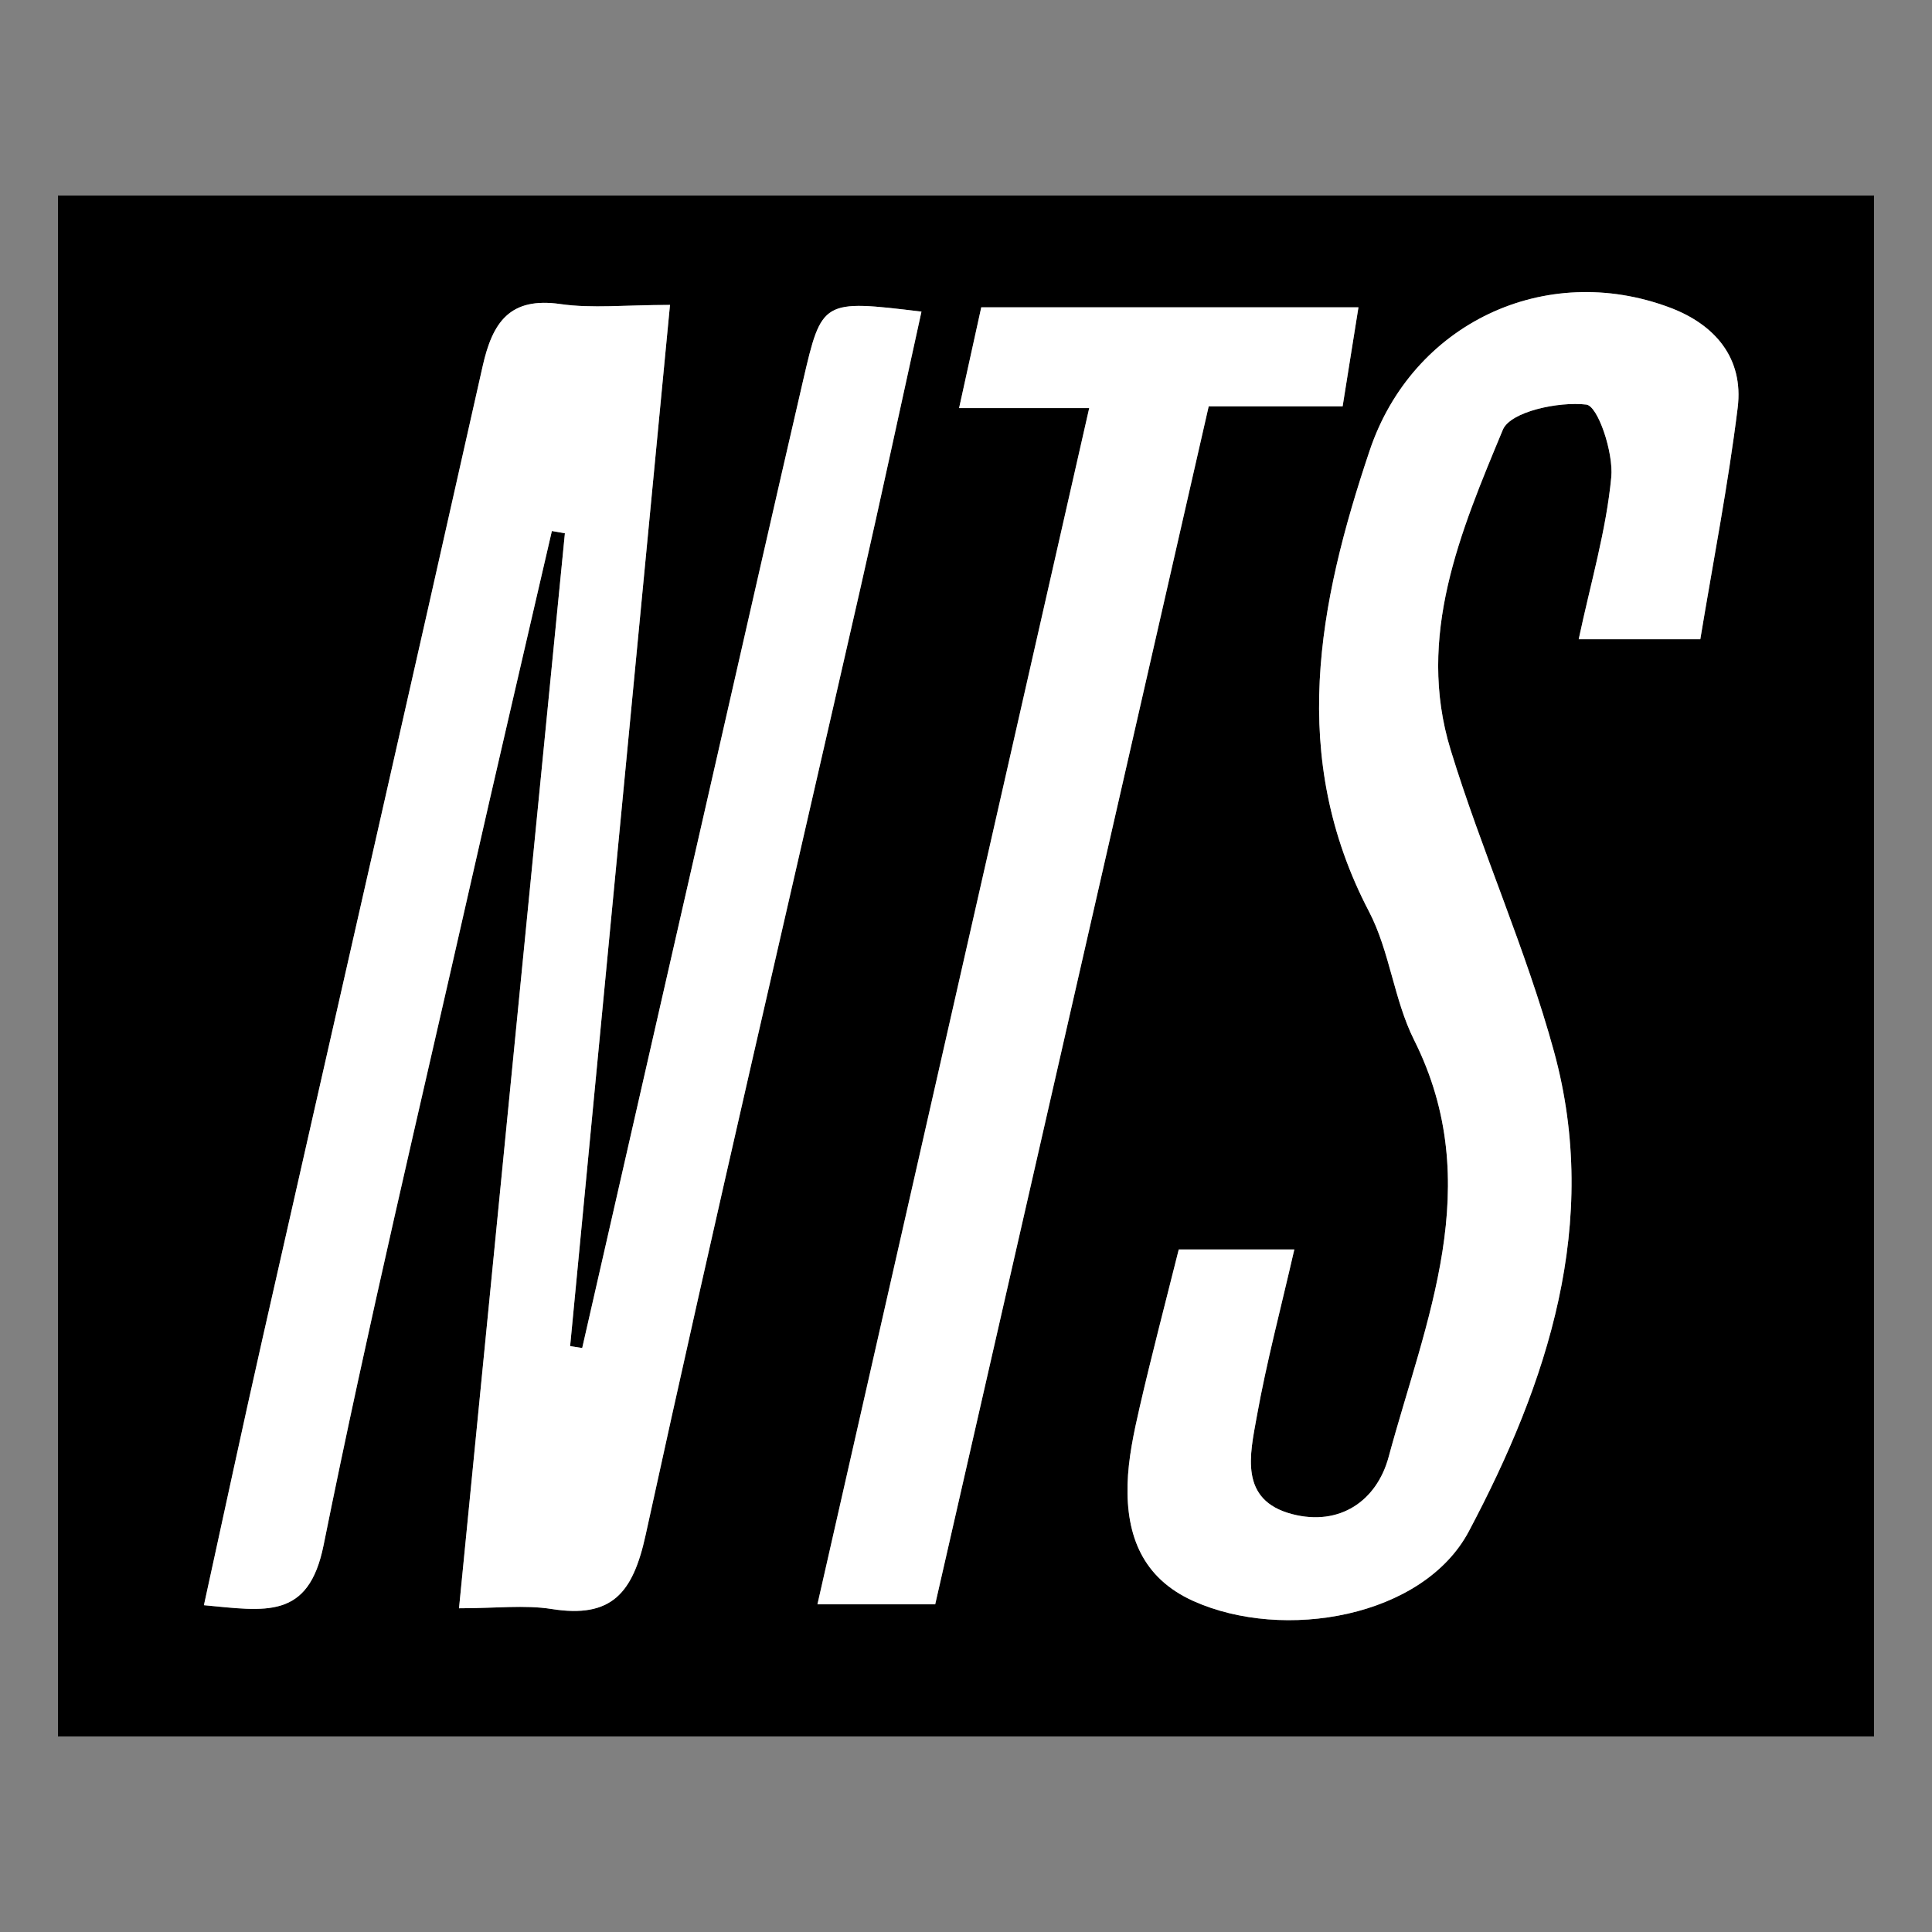
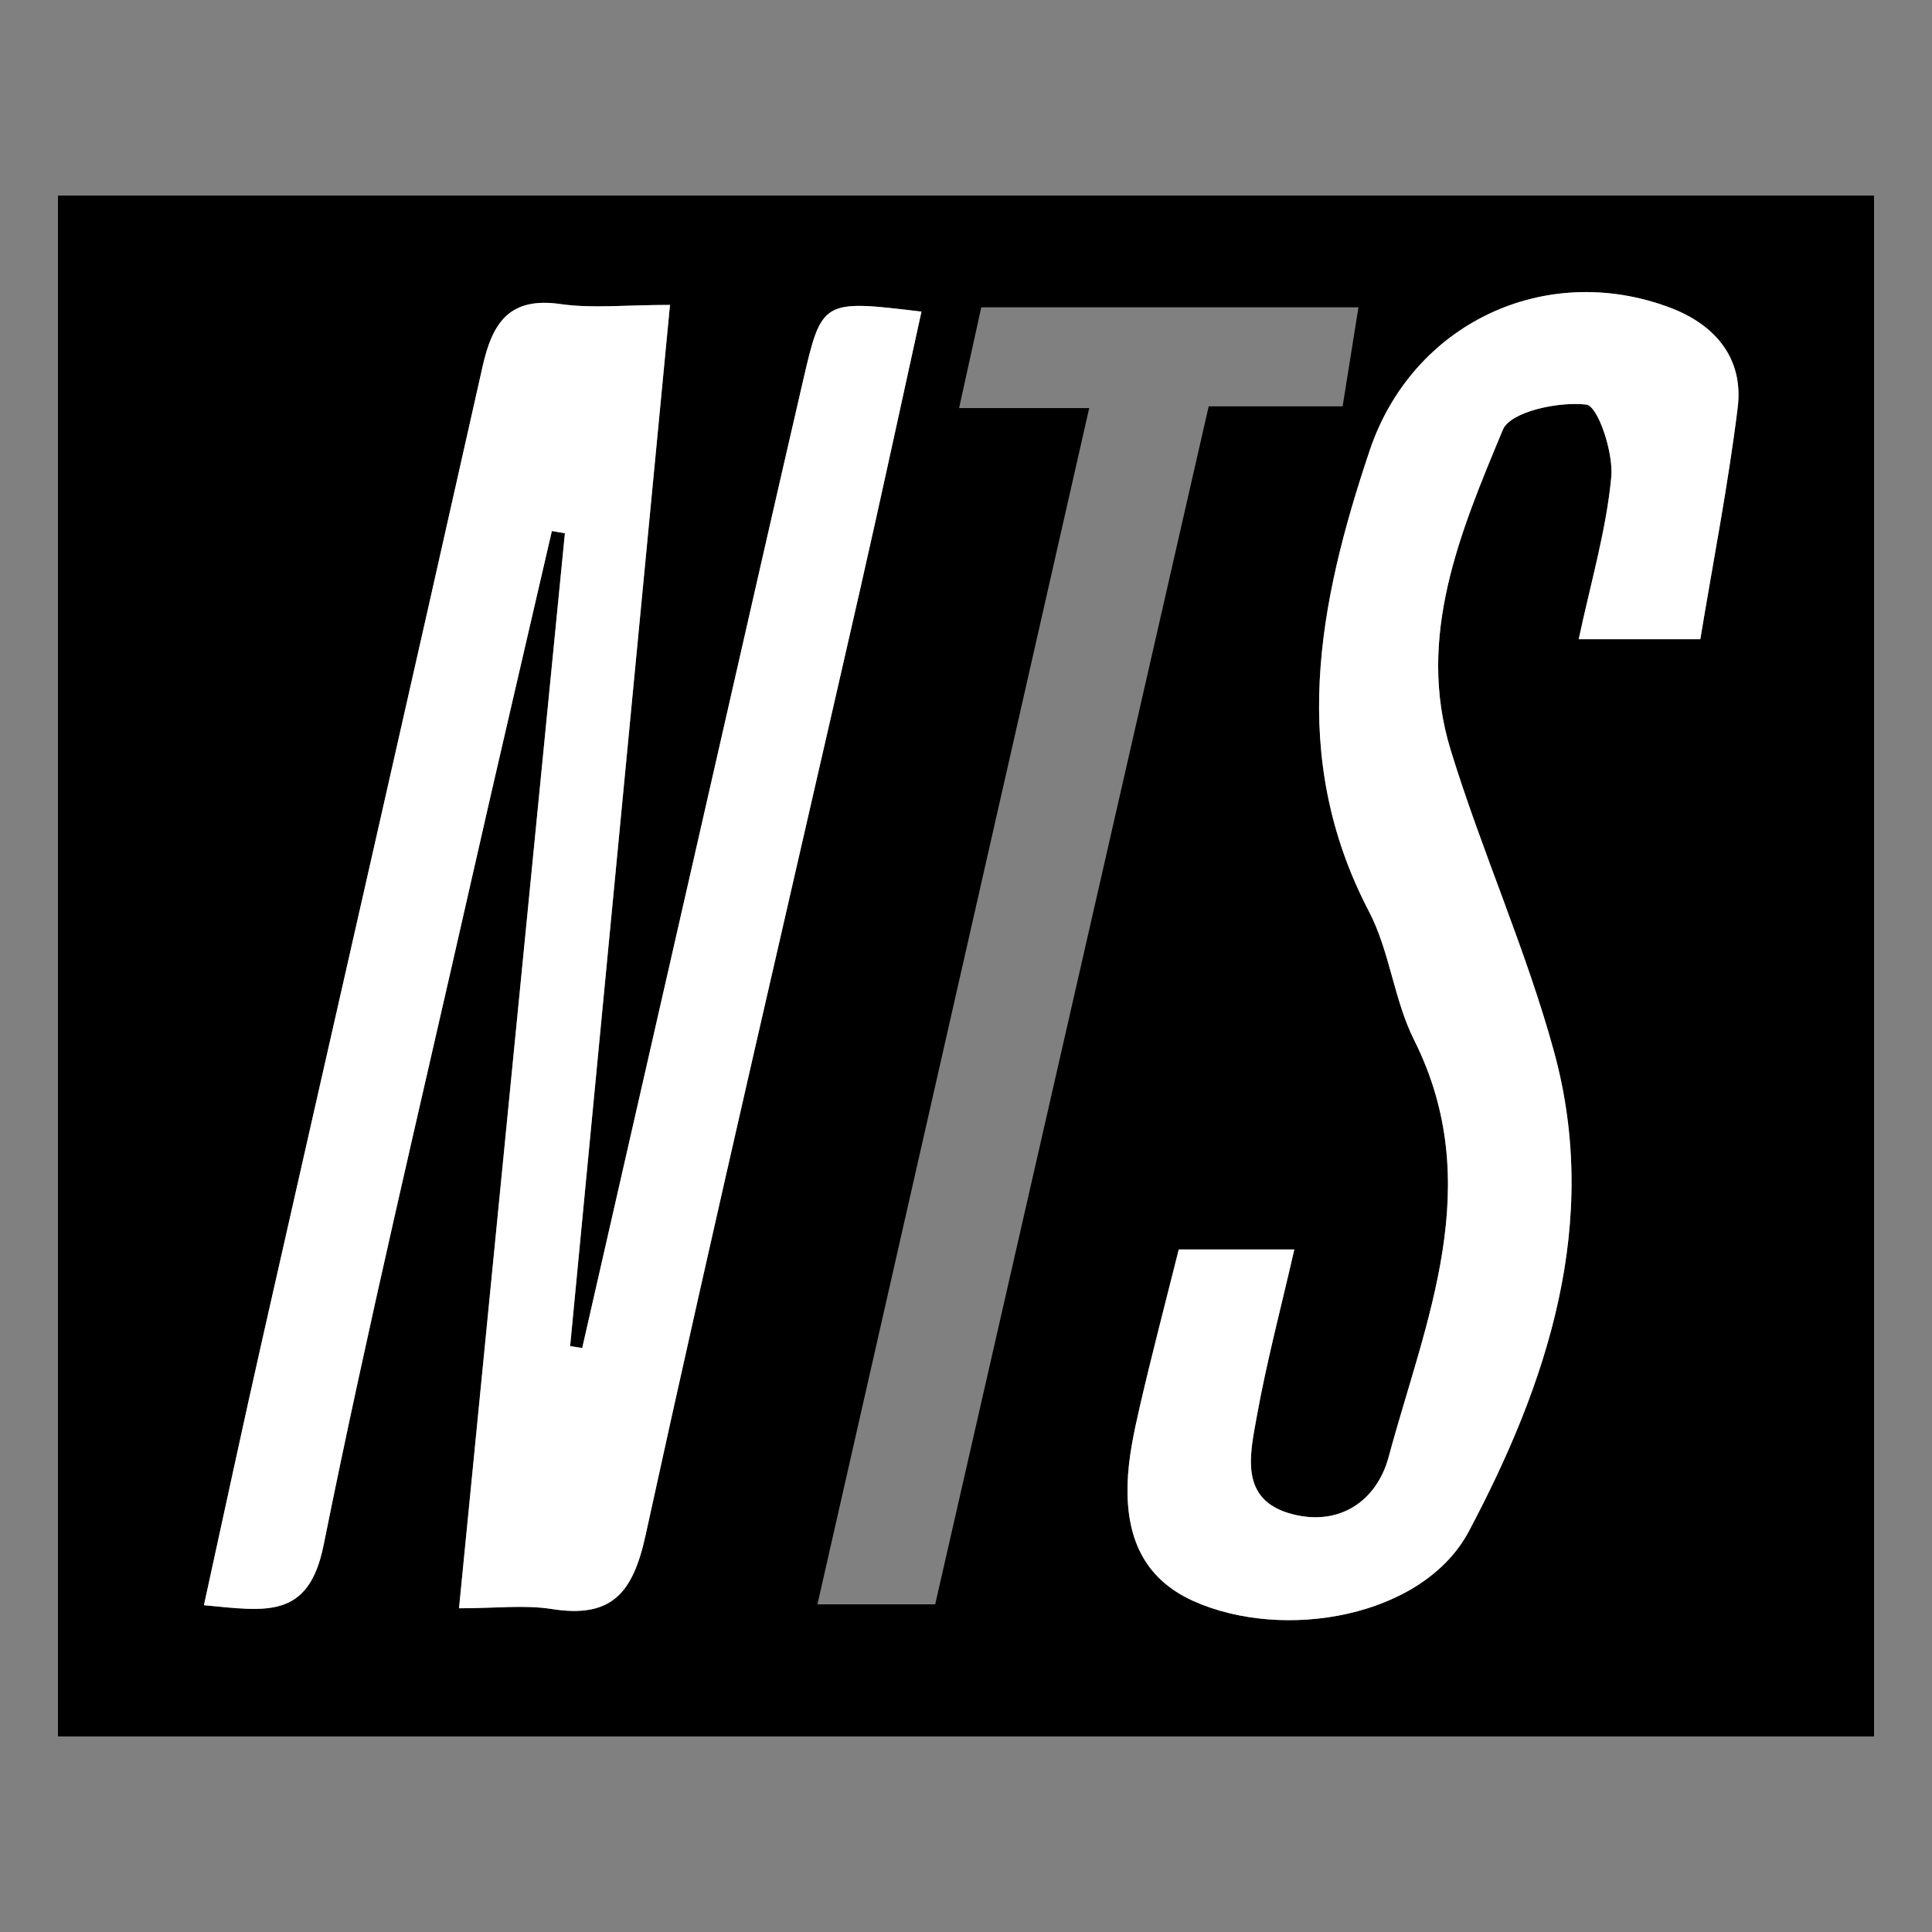
<svg xmlns="http://www.w3.org/2000/svg" version="1.1" id="Layer_1" x="0px" y="0px" width="200px" height="200px" viewBox="0 0 200 200" enable-background="new 0 0 200 200" xml:space="preserve">
  <rect x="0" y="0" width="200" height="200" fill="#808080" stroke="none" />
  <g>
    <path d="M194,20.245c0,53.399,0,106.284,0,159.51c-62.805,0-125.173,0-188,0c0-53.233,0-106.126,0-159.51   C68.57,20.245,130.949,20.245,194,20.245z M47.517,166.489c3.83,0,6.772-0.371,9.585,0.076c6.22,0.988,8.419-1.64,9.73-7.645   c7.145-32.725,14.794-65.339,22.232-98c2.167-9.517,4.211-19.061,6.326-28.66c-10.276-1.237-10.315-1.246-12.267,7.193   c-2.986,12.91-5.916,25.832-8.863,38.751c-4.666,20.448-9.327,40.897-13.99,61.345c-0.417-0.065-0.833-0.131-1.25-0.196   c3.424-35.7,6.848-71.4,10.338-107.786c-4.649,0-8.055,0.386-11.337-0.088c-5.261-0.759-7.04,1.9-8.057,6.433   c-7.532,33.569-15.199,67.108-22.791,100.664c-2.049,9.058-3.989,18.14-6.063,27.597c6.361,0.588,10.827,1.544,12.388-6.215   c4.566-22.683,9.948-45.203,15.057-67.776c2.81-12.414,5.714-24.807,8.575-37.209c0.449,0.078,0.898,0.156,1.348,0.235   C54.863,91.906,51.249,128.606,47.517,166.489z M176.016,66.17c1.335-8.088,2.885-15.992,3.869-23.966   c0.634-5.141-2.361-8.614-7.014-10.362c-12.931-4.858-26.667,1.648-31.084,14.798c-5.327,15.858-8.436,31.71-0.07,47.719   c2.153,4.121,2.581,9.132,4.67,13.3c7.51,14.983,1.187,29.024-2.638,43.172c-1.232,4.556-5.078,7.187-9.975,5.912   c-5.538-1.442-4.376-6.178-3.674-10.093c1.013-5.647,2.494-11.211,3.888-17.306c-4.44,0-7.974,0-11.963,0   c-1.378,5.517-2.798,10.9-4.046,16.323c-0.605,2.627-1.183,5.321-1.254,7.999c-0.141,5.288,1.541,9.704,6.824,12.076   c9.336,4.191,23.779,1.693,28.508-7.226c8.13-15.334,13.67-31.925,8.812-49.666c-2.902-10.596-7.483-20.722-10.705-31.245   c-3.595-11.741,1.04-22.605,5.408-33.114c0.785-1.888,5.795-2.948,8.642-2.61c1.208,0.143,2.825,4.971,2.585,7.511   c-0.522,5.503-2.121,10.905-3.371,16.777C167.52,66.17,171.066,66.17,176.016,66.17z M99.284,42.247c4.738,0,8.717,0,13.47,0   C103.31,83.818,94.03,124.663,84.62,166.082c4.544,0,8.245,0,12.19,0c9.45-41.392,18.822-82.444,28.313-124.018   c4.732,0,9.163,0,13.865,0c0.592-3.705,1.092-6.832,1.638-10.249c-13.517,0-26.089,0-39.047,0   C100.84,35.175,100.141,38.35,99.284,42.247z" />
    <path fill="#FFFFFF" d="M47.517,166.489c3.731-37.882,7.346-74.583,10.961-111.284c-0.449-0.078-0.898-0.156-1.348-0.235   c-2.861,12.402-5.765,24.795-8.575,37.209c-5.109,22.573-10.492,45.093-15.057,67.776c-1.562,7.759-6.028,6.803-12.388,6.215   c2.074-9.457,4.013-18.54,6.063-27.597c7.592-33.556,15.259-67.094,22.791-100.664c1.017-4.533,2.796-7.193,8.057-6.433   c3.282,0.474,6.688,0.088,11.337,0.088c-3.49,36.386-6.914,72.086-10.338,107.786c0.417,0.065,0.833,0.131,1.25,0.196   c4.663-20.449,9.324-40.898,13.99-61.345c2.948-12.919,5.877-25.841,8.863-38.751c1.952-8.438,1.991-8.429,12.267-7.193   c-2.115,9.599-4.159,19.144-6.326,28.66c-7.438,32.661-15.087,65.275-22.232,98c-1.311,6.005-3.51,8.633-9.73,7.645   C54.29,166.118,51.347,166.489,47.517,166.489z" />
    <path fill="#FFFFFF" d="M176.016,66.17c-4.95,0-8.496,0-12.588,0c1.25-5.873,2.85-11.274,3.371-16.777   c0.241-2.54-1.377-7.368-2.585-7.511c-2.848-0.338-7.858,0.722-8.642,2.61c-4.368,10.509-9.003,21.373-5.408,33.114   c3.222,10.522,7.803,20.648,10.705,31.245c4.858,17.741-0.682,34.332-8.812,49.666c-4.729,8.919-19.172,11.417-28.508,7.226   c-5.283-2.372-6.965-6.788-6.824-12.076c0.072-2.678,0.649-5.371,1.254-7.999c1.248-5.423,2.668-10.807,4.046-16.323   c3.99,0,7.523,0,11.963,0c-1.395,6.095-2.875,11.658-3.888,17.306c-0.702,3.915-1.863,8.651,3.674,10.093   c4.896,1.275,8.743-1.356,9.975-5.912c3.825-14.148,10.148-28.189,2.638-43.172c-2.089-4.167-2.517-9.179-4.67-13.3   c-8.366-16.009-5.257-31.86,0.07-47.719c4.417-13.15,18.153-19.656,31.084-14.798c4.652,1.748,7.648,5.221,7.014,10.362   C178.901,50.178,177.351,58.082,176.016,66.17z" />
-     <path fill="#FFFFFF" d="M99.284,42.247c0.858-3.897,1.556-7.072,2.296-10.432c12.957,0,25.53,0,39.047,0   c-0.546,3.417-1.046,6.544-1.638,10.249c-4.702,0-9.133,0-13.865,0c-9.491,41.574-18.863,82.626-28.313,124.018   c-3.945,0-7.646,0-12.19,0c9.41-41.418,18.689-82.264,28.134-123.835C108.001,42.247,104.022,42.247,99.284,42.247z" />
  </g>
</svg>